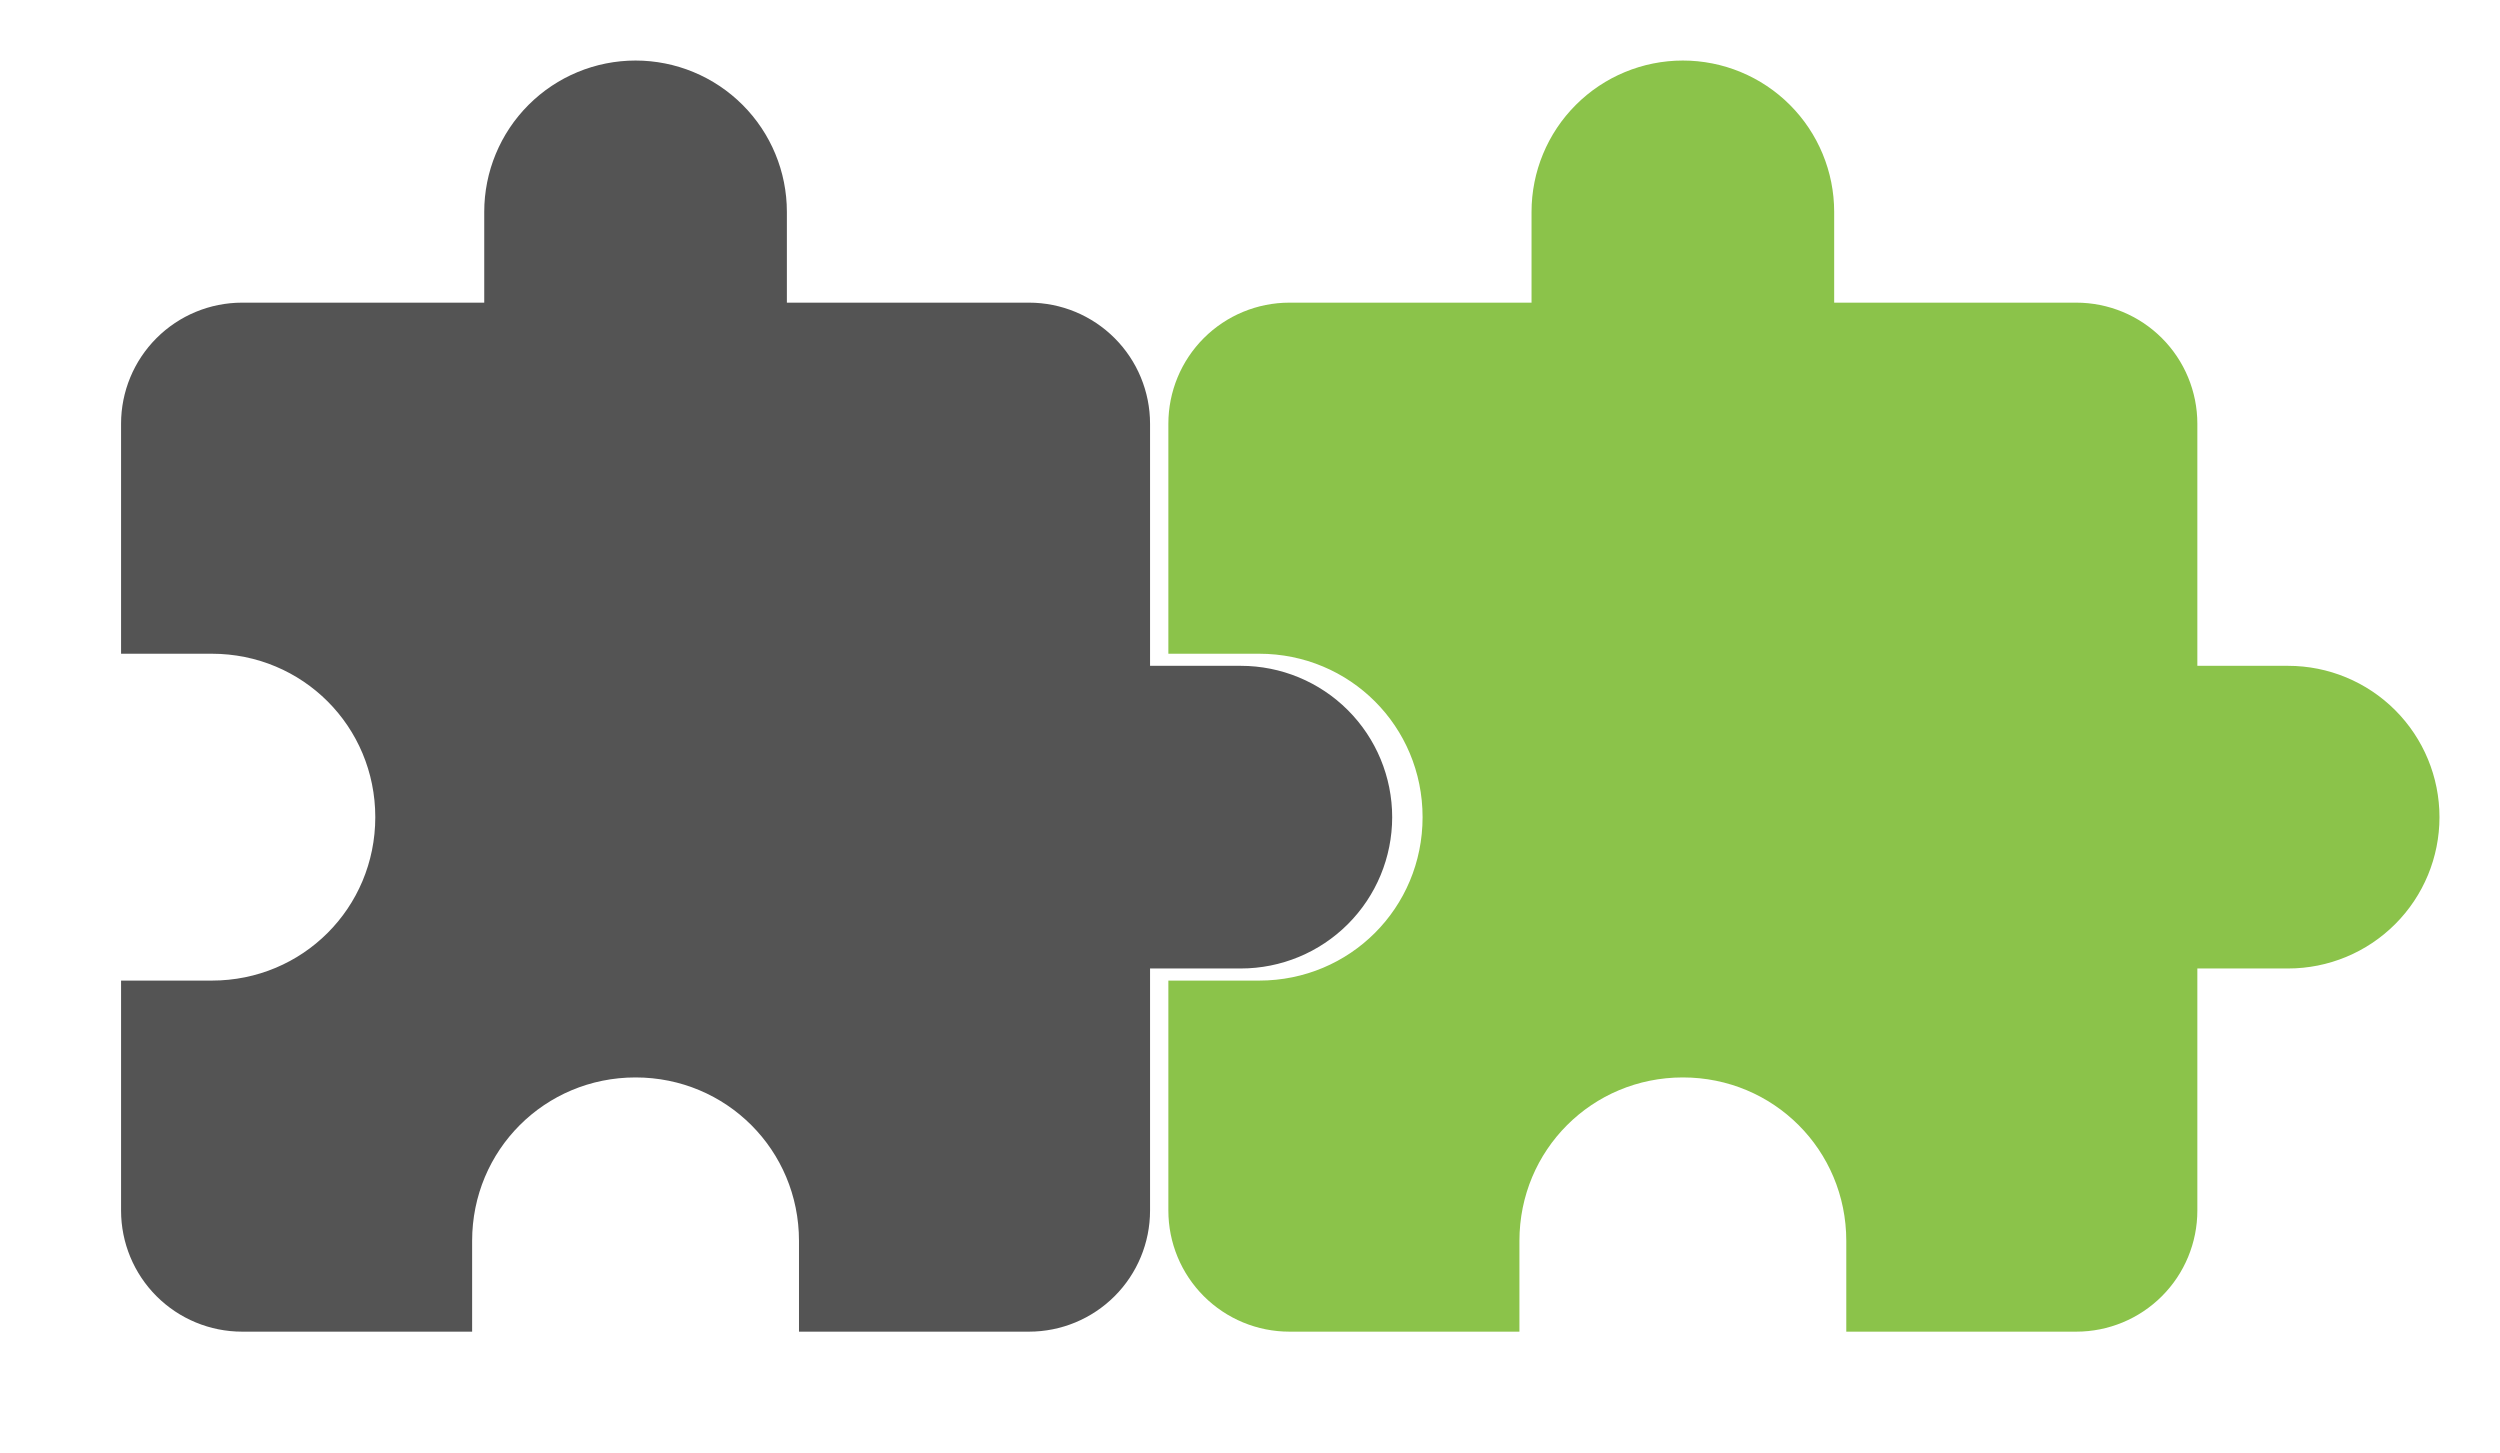
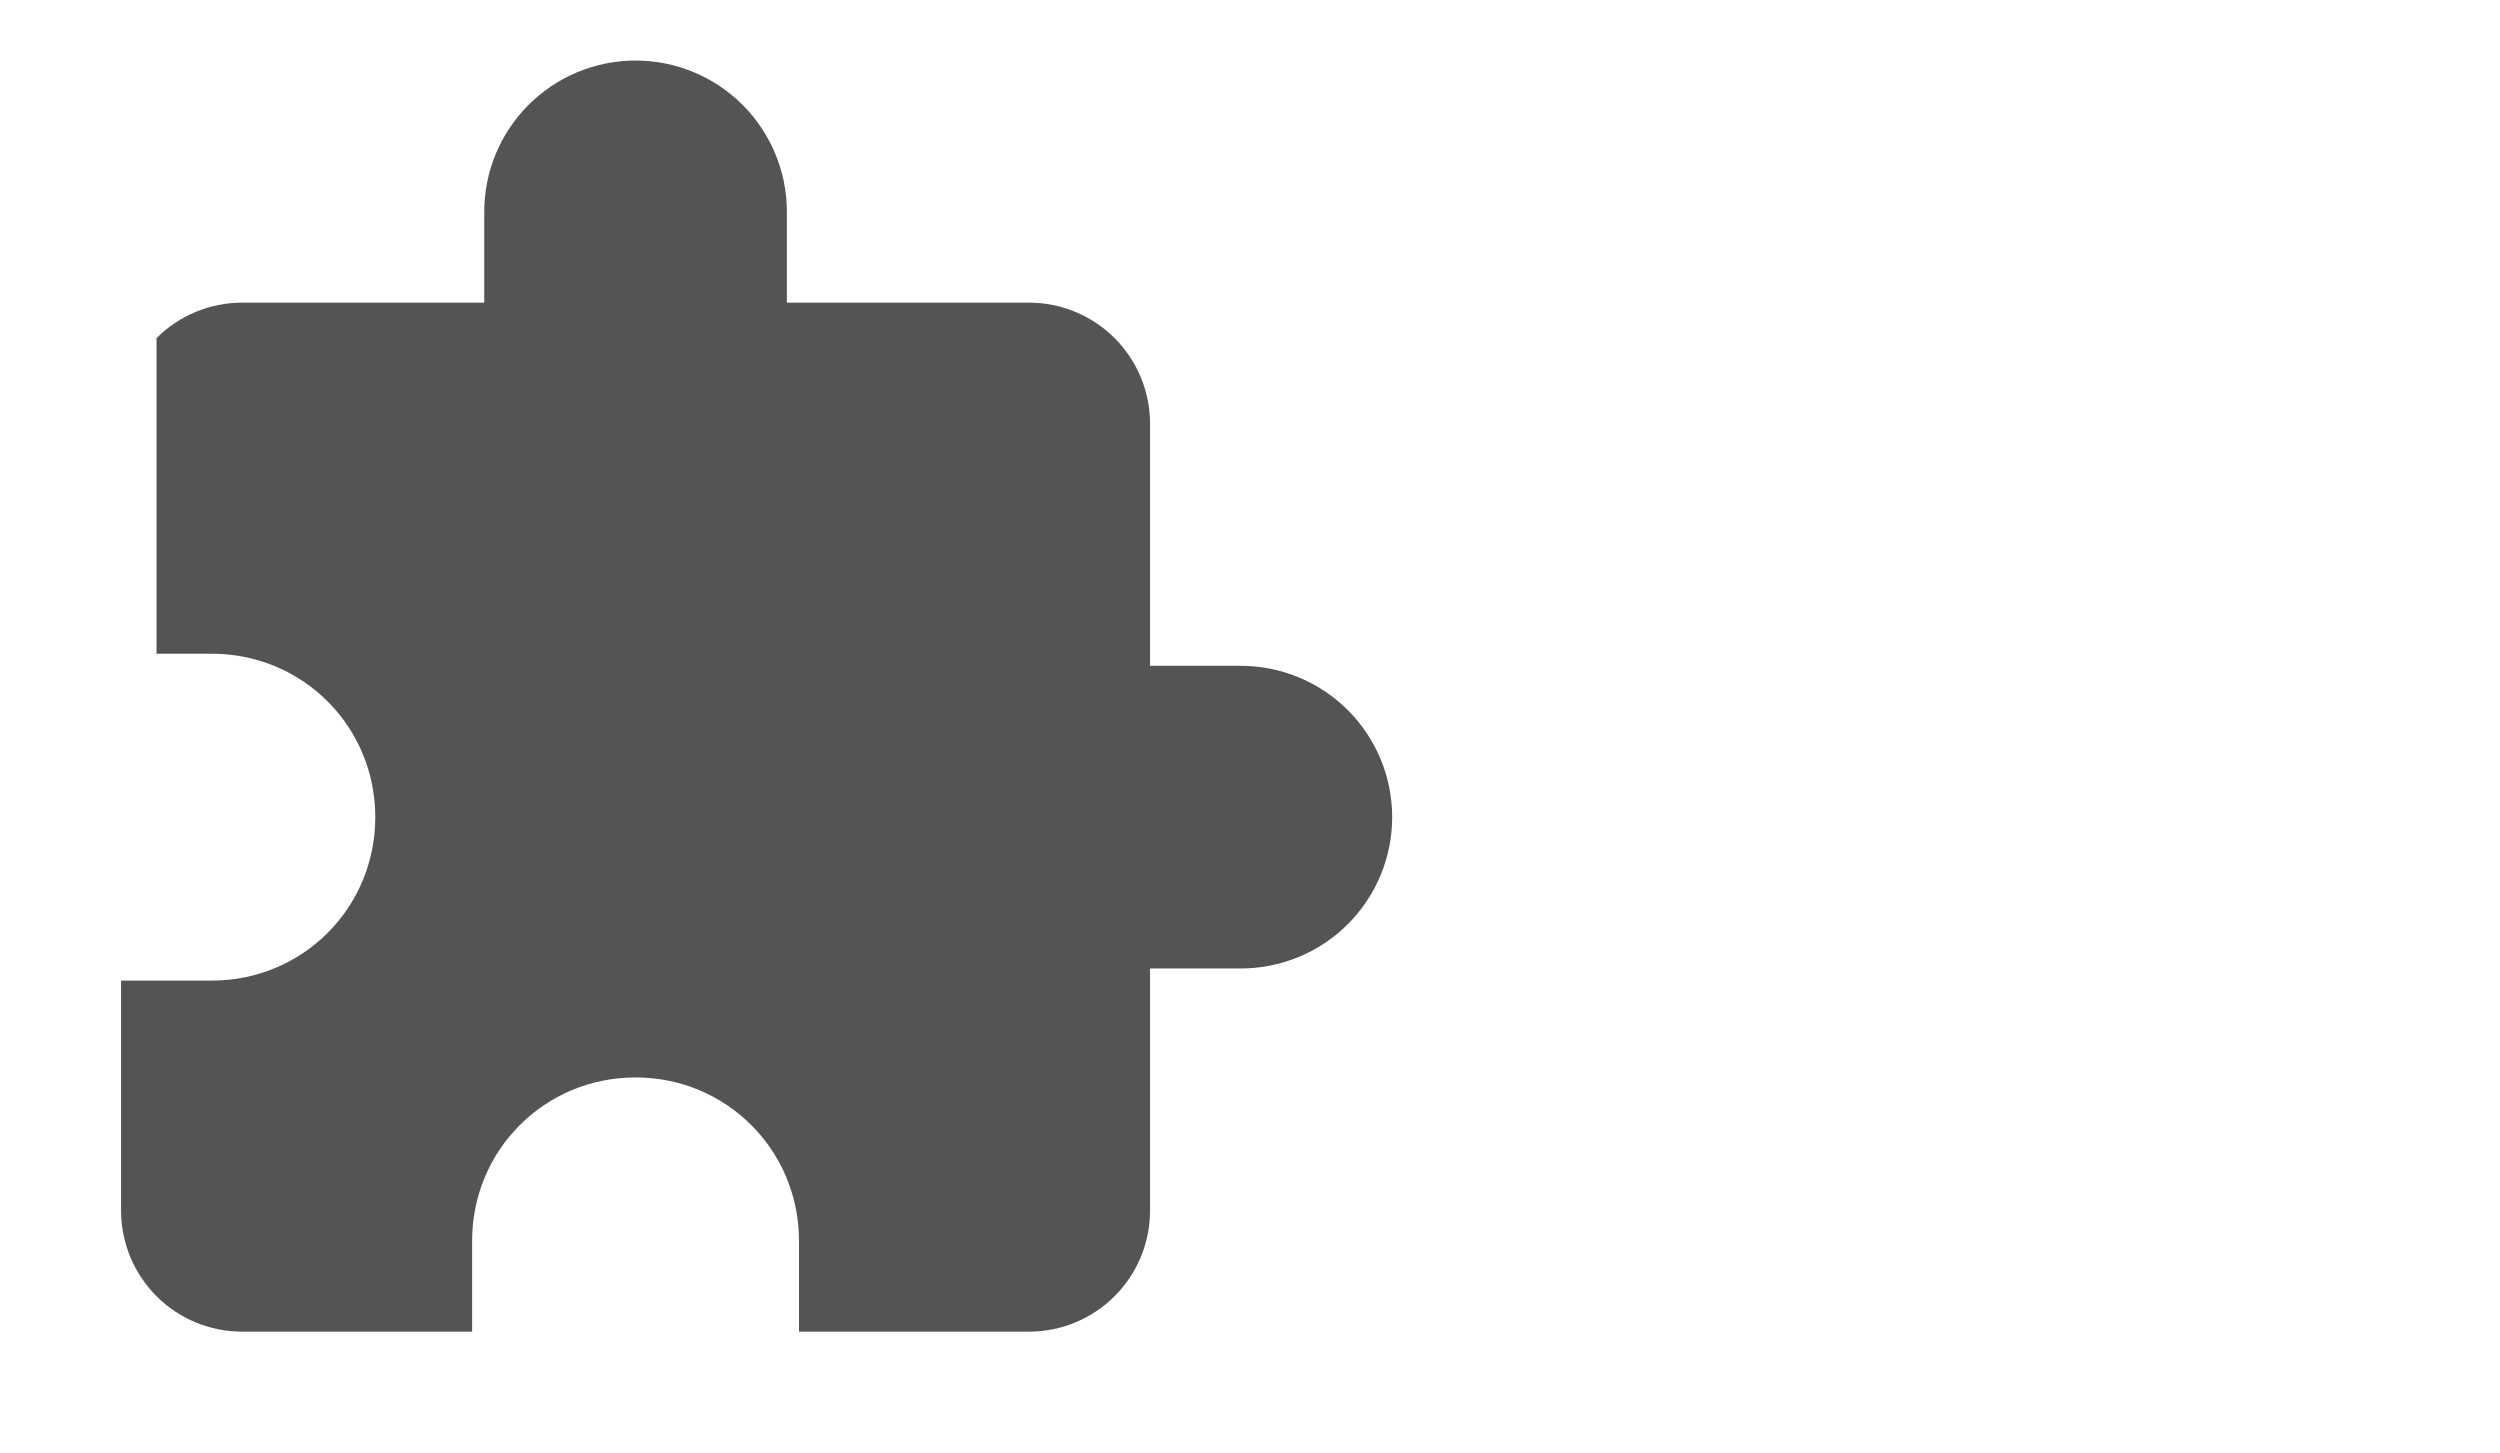
<svg xmlns="http://www.w3.org/2000/svg" width="148" height="86" viewBox="0 0 148 86" fill="none">
-   <path d="M73.458 39.417H68.083V25.084C68.083 23.183 67.328 21.36 65.984 20.016C64.64 18.672 62.818 17.917 60.917 17.917H46.583V12.542C46.583 10.166 45.64 7.888 43.96 6.208C42.28 4.528 40.001 3.584 37.625 3.584C35.249 3.584 32.971 4.528 31.291 6.208C29.611 7.888 28.667 10.166 28.667 12.542V17.917H14.333C12.433 17.917 10.61 18.672 9.266 20.016C7.922 21.36 7.167 23.183 7.167 25.084V38.701H12.542C17.917 38.701 22.217 43.001 22.217 48.376C22.217 53.751 17.917 58.051 12.542 58.051H7.167V71.667C7.167 73.568 7.922 75.391 9.266 76.735C10.61 78.079 12.433 78.834 14.333 78.834H27.95V73.459C27.95 68.084 32.25 63.784 37.625 63.784C43 63.784 47.3 68.084 47.3 73.459V78.834H60.917C62.818 78.834 64.64 78.079 65.984 76.735C67.328 75.391 68.083 73.568 68.083 71.667V57.334H73.458C75.834 57.334 78.113 56.39 79.793 54.71C81.473 53.03 82.417 50.752 82.417 48.376C82.417 46 81.473 43.721 79.793 42.041C78.113 40.361 75.834 39.417 73.458 39.417Z" fill="#545454" />
-   <path d="M135.458 39.417H130.083V25.084C130.083 23.183 129.328 21.36 127.984 20.016C126.64 18.672 124.817 17.917 122.917 17.917H108.583V12.542C108.583 10.166 107.64 7.888 105.96 6.208C104.28 4.528 102.001 3.584 99.625 3.584C97.249 3.584 94.971 4.528 93.291 6.208C91.611 7.888 90.667 10.166 90.667 12.542V17.917H76.333C74.433 17.917 72.61 18.672 71.266 20.016C69.922 21.36 69.167 23.183 69.167 25.084V38.701H74.542C79.917 38.701 84.217 43.001 84.217 48.376C84.217 53.751 79.917 58.051 74.542 58.051H69.167V71.667C69.167 73.568 69.922 75.391 71.266 76.735C72.61 78.079 74.433 78.834 76.333 78.834H89.95V73.459C89.95 68.084 94.25 63.784 99.625 63.784C105 63.784 109.3 68.084 109.3 73.459V78.834H122.917C124.817 78.834 126.64 78.079 127.984 76.735C129.328 75.391 130.083 73.568 130.083 71.667V57.334H135.458C137.834 57.334 140.113 56.39 141.793 54.71C143.473 53.03 144.417 50.752 144.417 48.376C144.417 46 143.473 43.721 141.793 42.041C140.113 40.361 137.834 39.417 135.458 39.417Z" fill="#8BC34A" />
+   <path d="M73.458 39.417H68.083V25.084C68.083 23.183 67.328 21.36 65.984 20.016C64.64 18.672 62.818 17.917 60.917 17.917H46.583V12.542C46.583 10.166 45.64 7.888 43.96 6.208C42.28 4.528 40.001 3.584 37.625 3.584C35.249 3.584 32.971 4.528 31.291 6.208C29.611 7.888 28.667 10.166 28.667 12.542V17.917H14.333C12.433 17.917 10.61 18.672 9.266 20.016V38.701H12.542C17.917 38.701 22.217 43.001 22.217 48.376C22.217 53.751 17.917 58.051 12.542 58.051H7.167V71.667C7.167 73.568 7.922 75.391 9.266 76.735C10.61 78.079 12.433 78.834 14.333 78.834H27.95V73.459C27.95 68.084 32.25 63.784 37.625 63.784C43 63.784 47.3 68.084 47.3 73.459V78.834H60.917C62.818 78.834 64.64 78.079 65.984 76.735C67.328 75.391 68.083 73.568 68.083 71.667V57.334H73.458C75.834 57.334 78.113 56.39 79.793 54.71C81.473 53.03 82.417 50.752 82.417 48.376C82.417 46 81.473 43.721 79.793 42.041C78.113 40.361 75.834 39.417 73.458 39.417Z" fill="#545454" />
</svg>